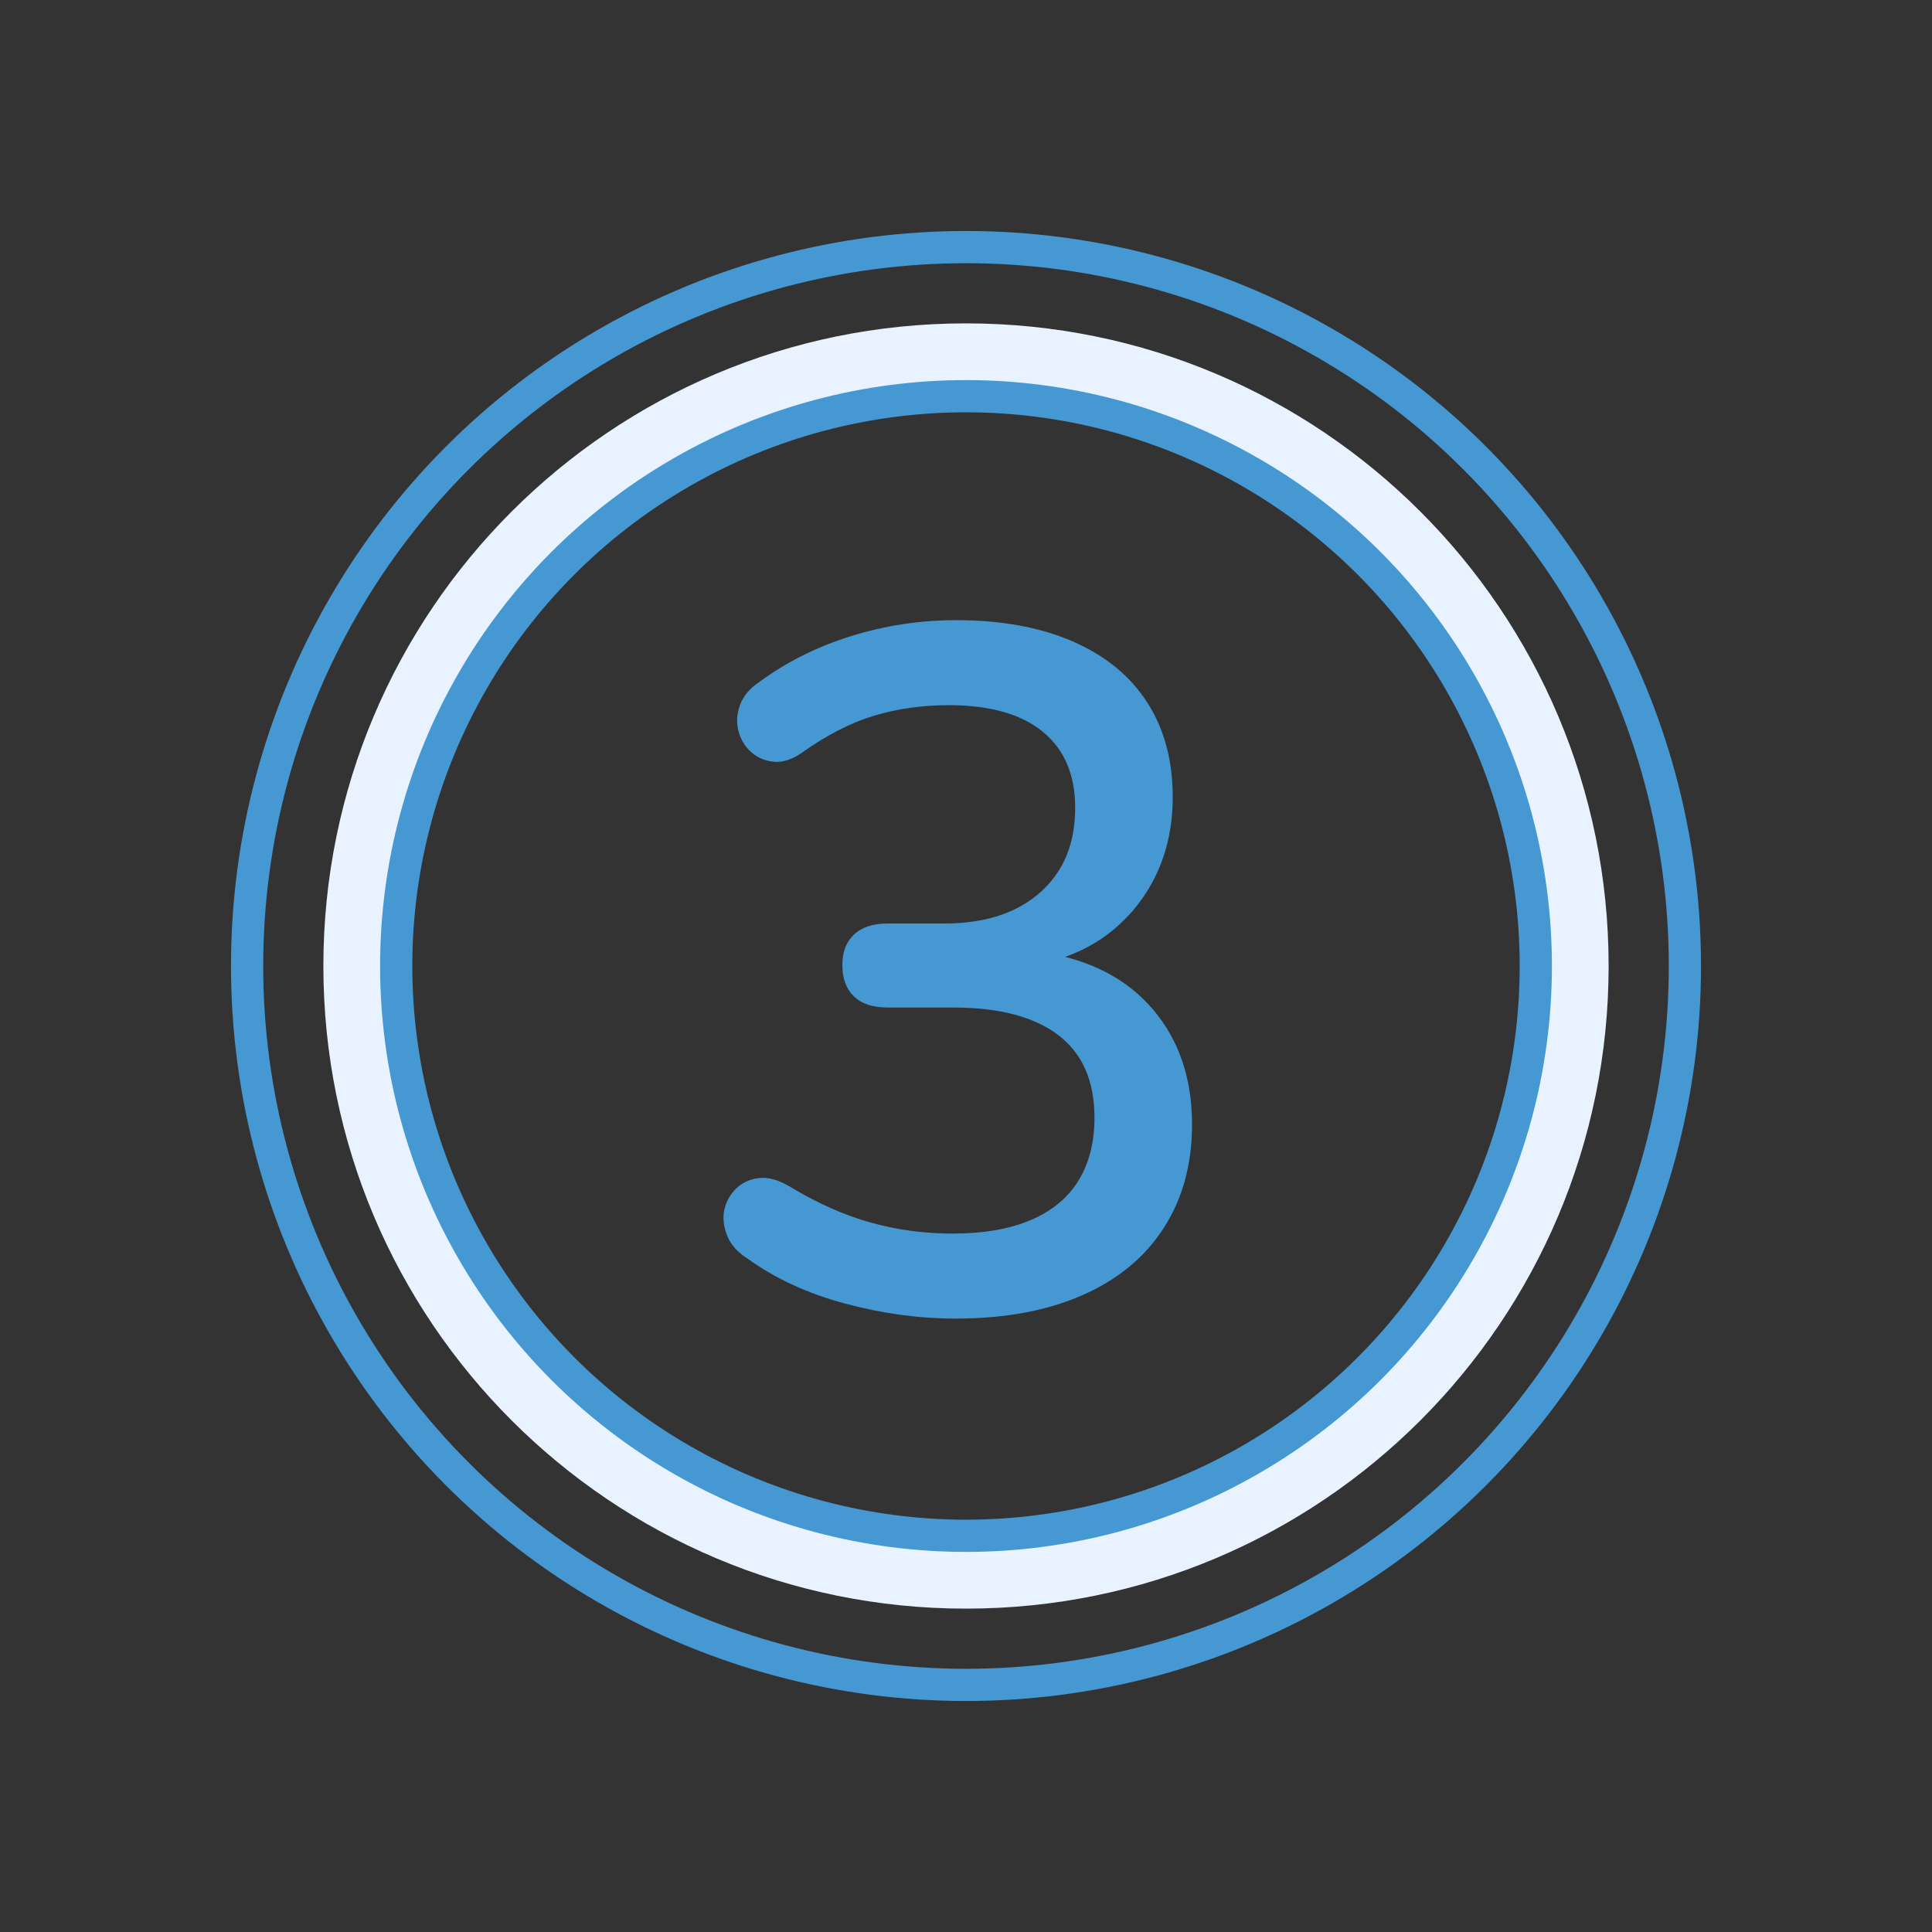
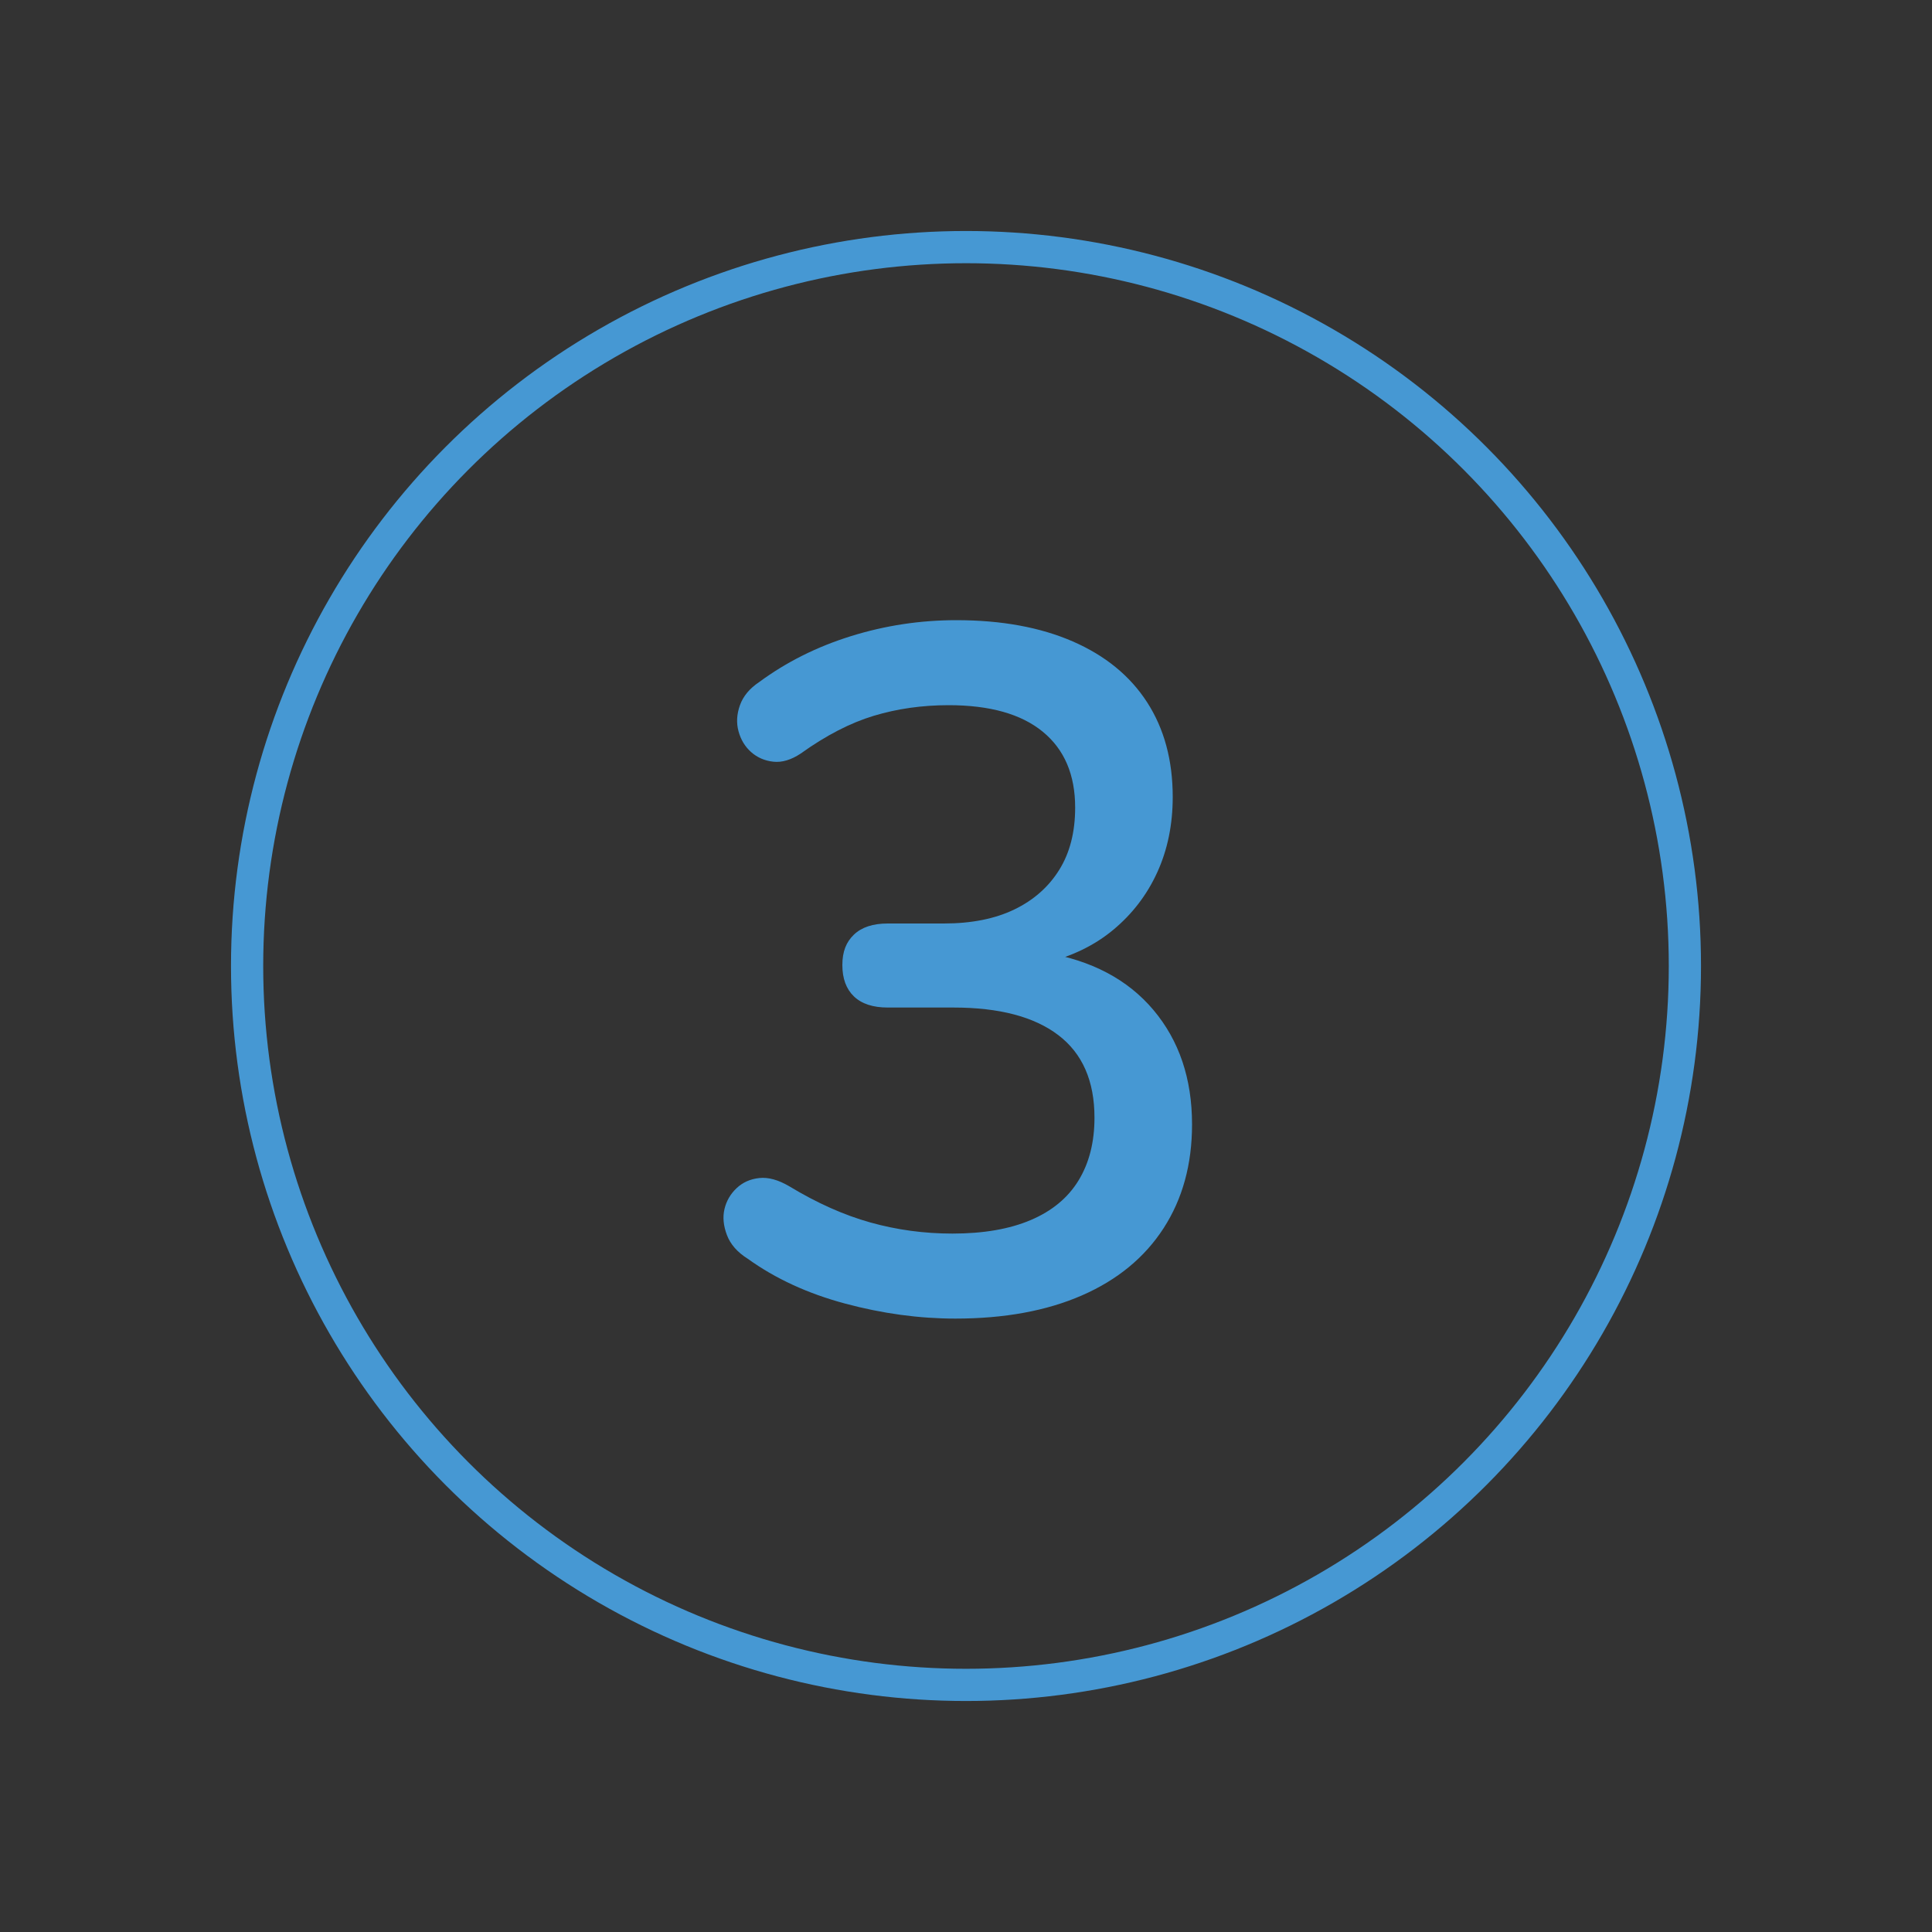
<svg xmlns="http://www.w3.org/2000/svg" id="GEN" width="400" height="400" viewBox="0 0 400 400">
  <rect x="0" y="0" width="400" height="400" fill="#333333" stroke="none" />
  <defs>
    <style>
      .cls-1 {
        fill: #e8f3ff;
      }

      .cls-2, .cls-3 {
        fill: none;
      }

      .cls-4 {
        fill: #4698d3;
      }

      .cls-3 {
        stroke: #4698d3;
        stroke-linecap: round;
        stroke-linejoin: round;
        stroke-width: 6.67px;
      }
    </style>
  </defs>
-   <path class="cls-1" d="m200,66.95c-73.48,0-133.05,59.57-133.05,133.05s59.57,133.05,133.05,133.05,133.05-59.57,133.05-133.05-59.57-133.05-133.05-133.05Zm0,251.03c-65.16,0-117.97-52.82-117.97-117.97s52.82-117.97,117.97-117.97,117.97,52.82,117.97,117.97-52.82,117.97-117.97,117.97Z" />
  <path class="cls-4" d="m197.8,273c-7.47,0-15.07-1.03-22.8-3.1-7.73-2.07-14.47-5.17-20.2-9.3-2.13-1.33-3.57-2.97-4.3-4.9-.73-1.93-.9-3.73-.5-5.4.4-1.67,1.23-3.1,2.5-4.3,1.27-1.2,2.83-1.9,4.7-2.1,1.87-.2,3.93.37,6.2,1.7,5.73,3.47,11.33,5.97,16.8,7.5,5.47,1.53,11.13,2.3,17,2.3,6.4,0,11.8-.93,16.2-2.8,4.4-1.87,7.7-4.6,9.9-8.2,2.2-3.6,3.3-7.93,3.3-13,0-7.6-2.5-13.3-7.5-17.1-5-3.8-12.23-5.7-21.7-5.7h-13.6c-3.07,0-5.4-.77-7-2.3-1.6-1.53-2.4-3.7-2.4-6.5s.8-4.77,2.4-6.3c1.6-1.53,3.93-2.3,7-2.3h11.6c5.73,0,10.6-.97,14.6-2.9,4-1.93,7.1-4.67,9.3-8.2,2.2-3.53,3.3-7.83,3.3-12.9,0-6.8-2.23-12.03-6.7-15.7-4.47-3.67-10.97-5.5-19.5-5.5-5.47,0-10.63.73-15.5,2.2-4.87,1.47-9.9,4.07-15.1,7.8-2,1.33-3.9,1.9-5.7,1.7s-3.33-.87-4.6-2c-1.27-1.13-2.13-2.57-2.6-4.3-.47-1.73-.37-3.53.3-5.4.67-1.87,2-3.47,4-4.8,5.6-4.13,11.93-7.3,19-9.5,7.07-2.2,14.33-3.3,21.8-3.3,9.33,0,17.37,1.47,24.1,4.4,6.73,2.93,11.87,7.13,15.4,12.6,3.53,5.47,5.3,12,5.3,19.6,0,5.73-1.07,10.93-3.2,15.6-2.13,4.67-5.17,8.63-9.1,11.9-3.93,3.27-8.7,5.57-14.3,6.9v-2.2c9.73,1.6,17.27,5.57,22.6,11.9,5.33,6.33,8,14.23,8,23.7,0,8.27-1.97,15.43-5.9,21.5-3.93,6.07-9.57,10.7-16.9,13.9-7.33,3.2-16.07,4.8-26.2,4.8Z" />
-   <circle class="cls-3" cx="200" cy="200" r="117.97" />
  <circle class="cls-3" cx="200" cy="200" r="148.84" />
  <rect class="cls-2" width="400" height="400" />
</svg>